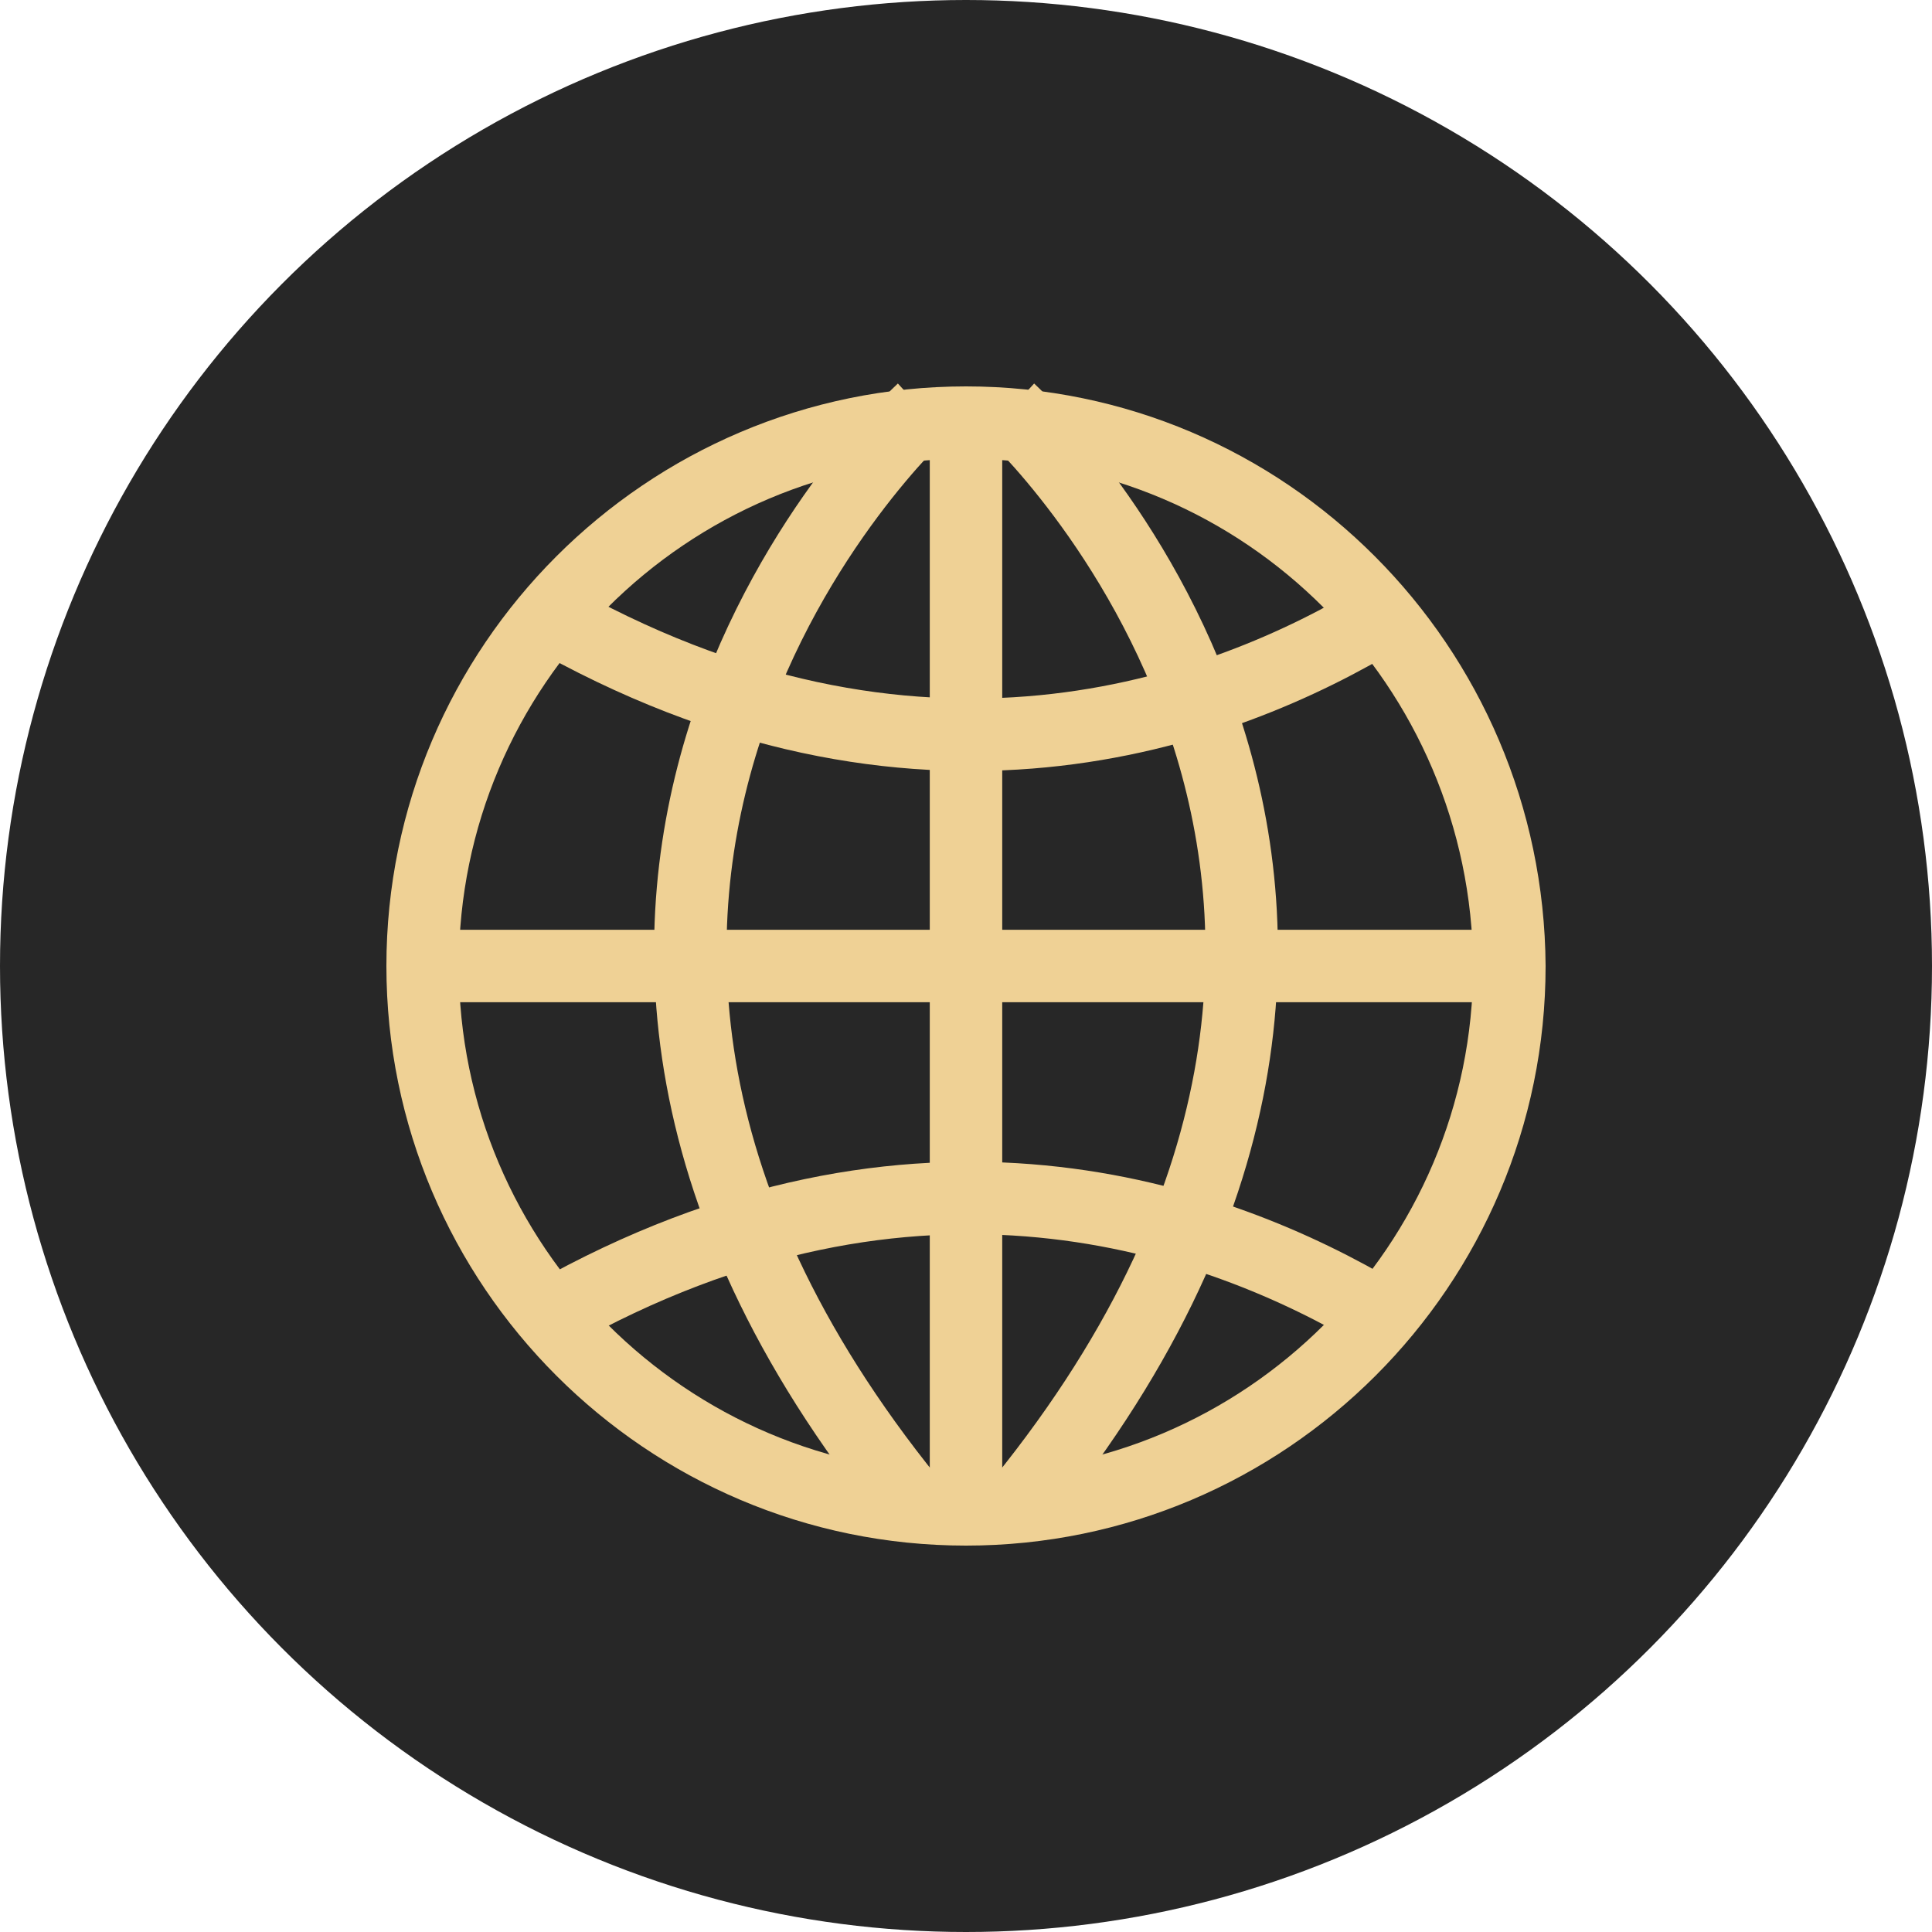
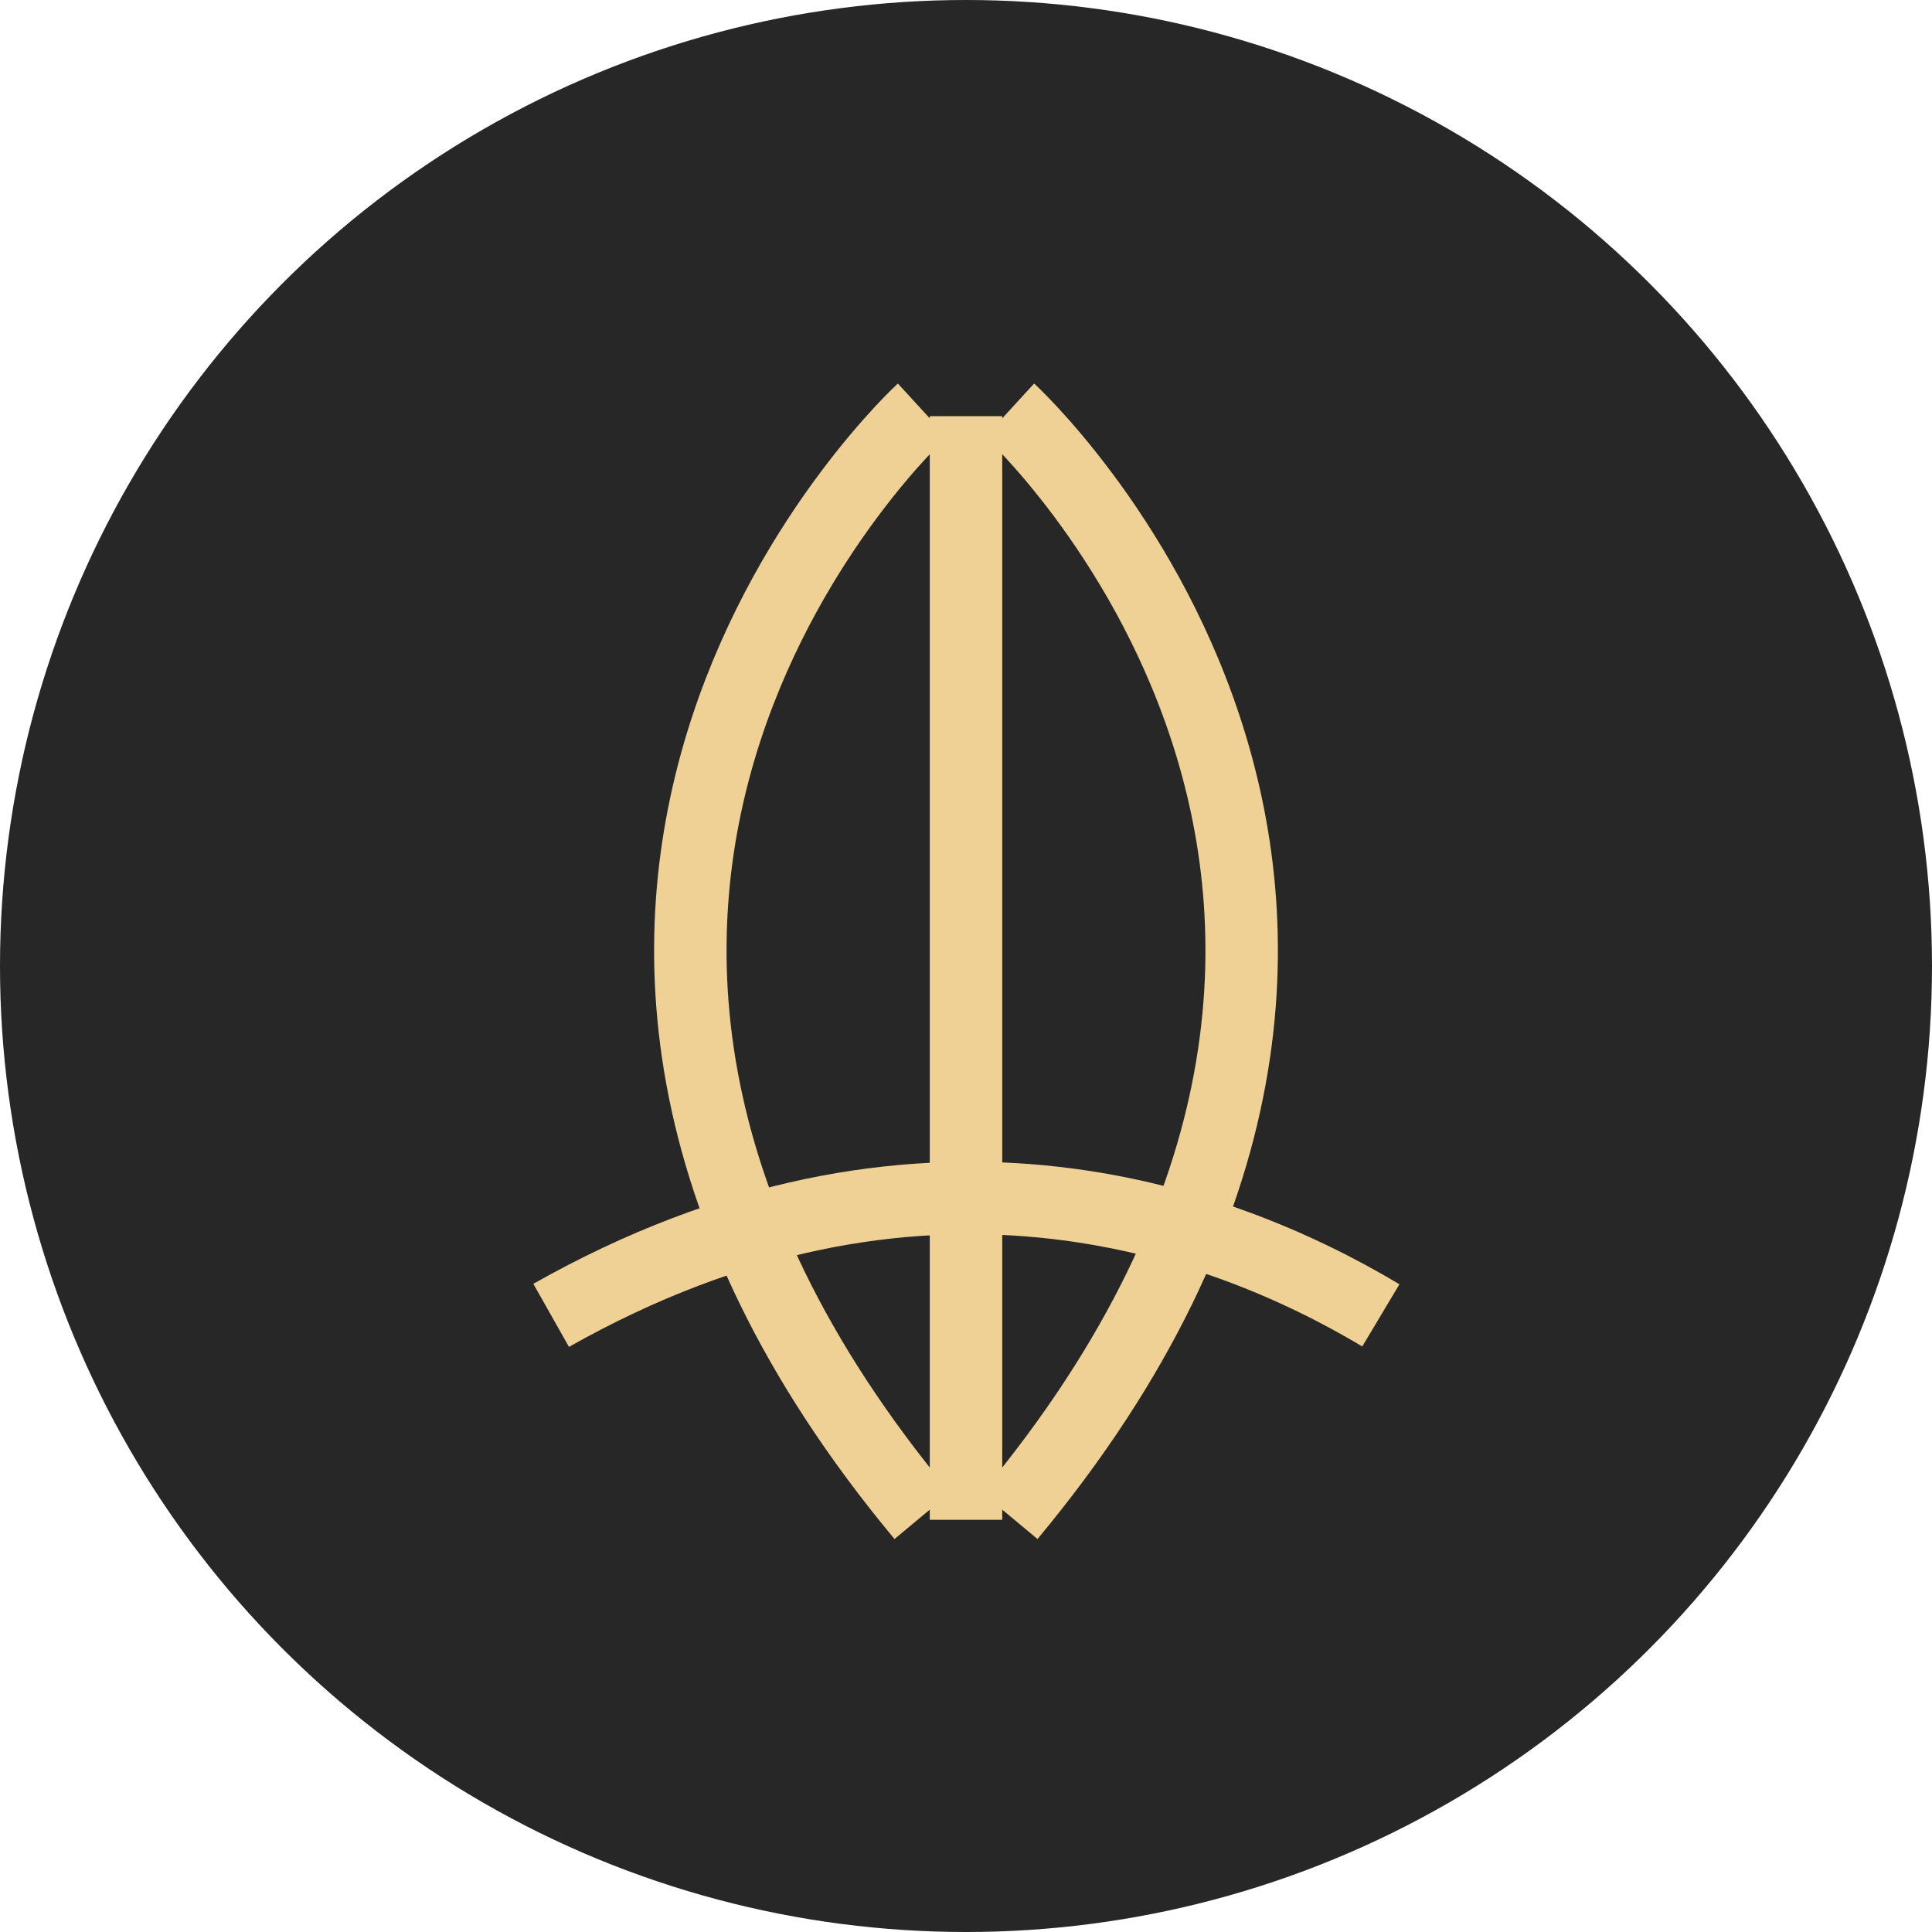
<svg xmlns="http://www.w3.org/2000/svg" width="40" height="40" viewBox="0 0 40 40" fill="none">
  <circle cx="20" cy="20" r="20" fill="#272727" />
  <path d="M20 31.466V8.616" stroke="#EFD195" stroke-width="1.5" stroke-miterlimit="10" stroke-linejoin="round" />
-   <path d="M31.425 20H8.575" stroke="#EFD195" stroke-width="1.5" stroke-miterlimit="10" stroke-linejoin="round" />
  <path d="M19.096 8.493C19.096 8.493 8.288 18.397 19.096 31.384" stroke="#EFD195" stroke-width="1.5" stroke-miterlimit="10" stroke-linejoin="round" />
  <path d="M20.904 8.493C20.904 8.493 31.712 18.397 20.904 31.384" stroke="#EFD195" stroke-width="1.5" stroke-miterlimit="10" stroke-linejoin="round" />
  <path d="M28.589 27.233C25.219 25.219 18.973 22.959 11.411 27.233" stroke="#EFD195" stroke-width="1.5" stroke-miterlimit="10" stroke-linejoin="round" />
-   <path d="M28.671 12.726C25.301 14.781 18.973 17.123 11.247 12.685" stroke="#EFD195" stroke-width="1.5" stroke-miterlimit="10" stroke-linejoin="round" />
-   <path d="M8.75 20C8.75 13.798 13.798 8.75 20 8.75C26.197 8.75 31.21 13.793 31.25 20.002C31.249 26.203 26.201 31.25 20 31.25C13.798 31.25 8.75 26.202 8.75 20Z" stroke="#EFD195" stroke-width="1.5" />
</svg>